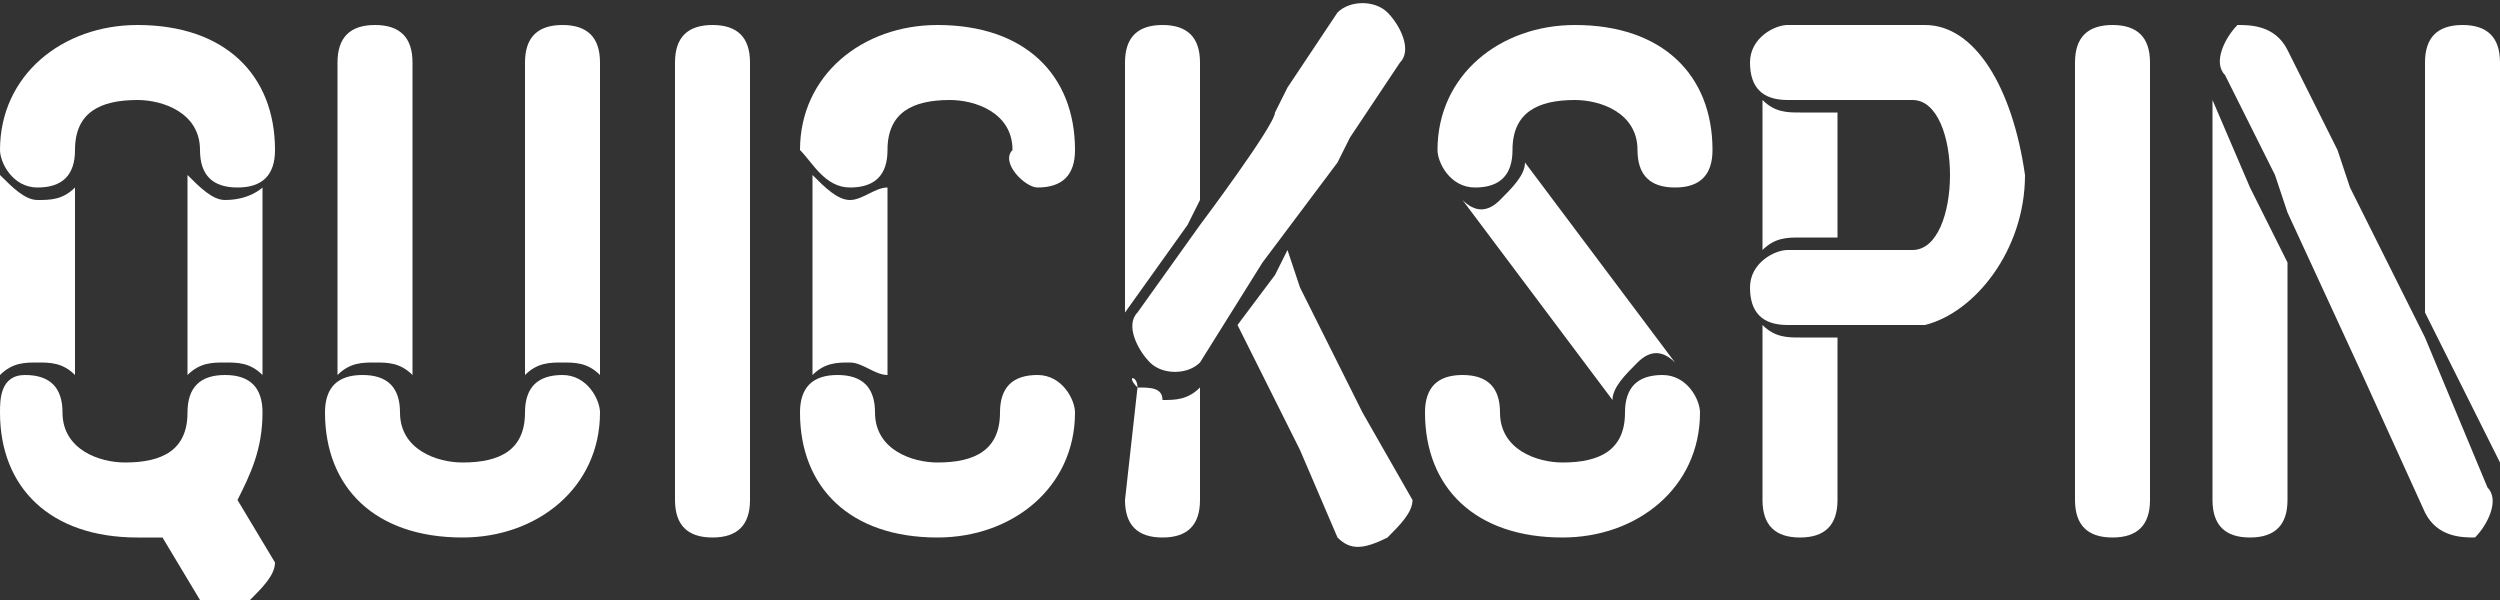
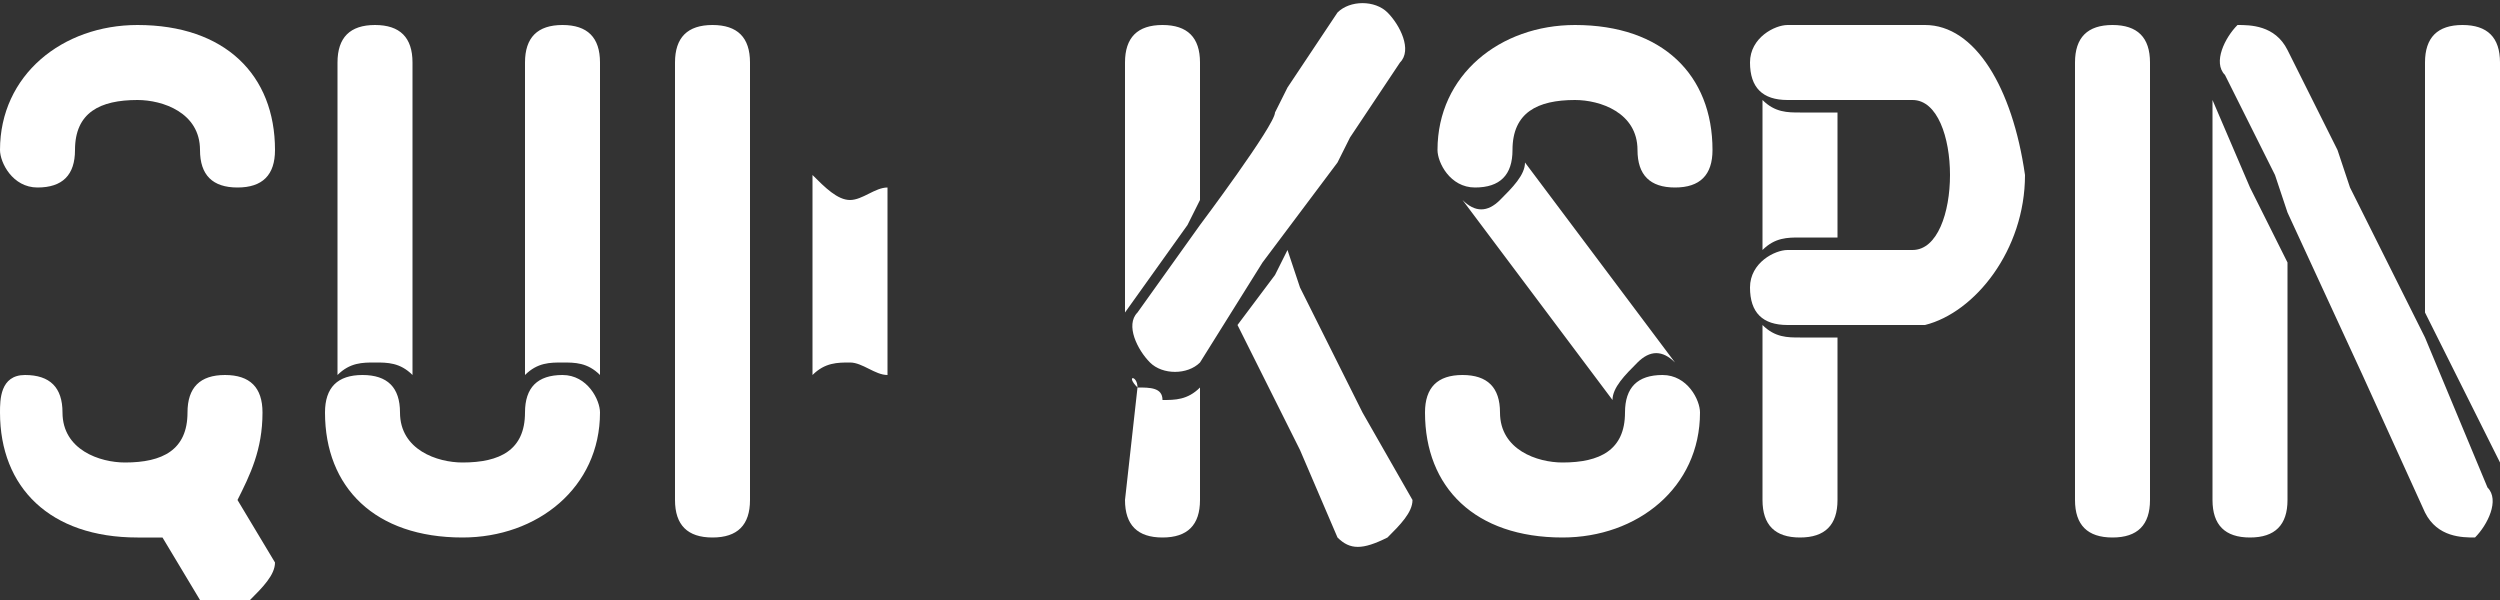
<svg xmlns="http://www.w3.org/2000/svg" version="1.1" id="icon-quickspin" x="0px" y="0px" viewBox="0 17.6 20 4.8" enable-background="new 0 17.6 20 4.8" xml:space="preserve">
  <rect x="0" y="17.6" width="20" height="4.8" fill="#333333" stroke="none" />
  <path fill="#FFFFFF" d="M0.3,19.1c0.2,0,0.3-0.1,0.3-0.3c0-0.3,0.2-0.4,0.5-0.4l0,0c0.2,0,0.5,0.1,0.5,0.4c0,0.2,0.1,0.3,0.3,0.3  s0.3-0.1,0.3-0.3c0-0.6-0.4-1-1.1-1l0,0c-0.6,0-1.1,0.4-1.1,1C0,18.9,0.1,19.1,0.3,19.1z M2.1,20.9c0-0.2-0.1-0.3-0.3-0.3  s-0.3,0.1-0.3,0.3c0,0.3-0.2,0.4-0.5,0.4l0,0c-0.2,0-0.5-0.1-0.5-0.4c0-0.2-0.1-0.3-0.3-0.3S0,20.8,0,20.9c0,0.6,0.4,1,1.1,1l0,0  c0.1,0,0.2,0,0.2,0l0.3,0.5c0.1,0.1,0.2,0.1,0.4,0c0.1-0.1,0.2-0.2,0.2-0.3l-0.3-0.5C2,21.4,2.1,21.2,2.1,20.9z" />
-   <path fill="#FFFFFF" d="M0.6,20.6v-1.5c-0.1,0.1-0.2,0.1-0.3,0.1S0.1,19.1,0,19v1.6c0.1-0.1,0.2-0.1,0.3-0.1S0.5,20.5,0.6,20.6z   M1.5,19v1.6c0.1-0.1,0.2-0.1,0.3-0.1c0.1,0,0.2,0,0.3,0.1v-1.5c0,0-0.1,0.1-0.3,0.1C1.7,19.2,1.6,19.1,1.5,19z M6.8,19.1  c0.2,0,0.3-0.1,0.3-0.3c0-0.3,0.2-0.4,0.5-0.4l0,0c0.2,0,0.5,0.1,0.5,0.4c-0.1,0.1,0.1,0.3,0.2,0.3c0.2,0,0.3-0.1,0.3-0.3  c0-0.6-0.4-1-1.1-1l0,0c-0.6,0-1.1,0.4-1.1,1C6.5,18.9,6.6,19.1,6.8,19.1z M8.3,20.6c-0.2,0-0.3,0.1-0.3,0.3c0,0.3-0.2,0.4-0.5,0.4  l0,0c-0.2,0-0.5-0.1-0.5-0.4c0-0.2-0.1-0.3-0.3-0.3c-0.2,0-0.3,0.1-0.3,0.3c0,0.6,0.4,1,1.1,1l0,0c0.6,0,1.1-0.4,1.1-1  C8.6,20.8,8.5,20.6,8.3,20.6z" />
  <path fill="#FFFFFF" d="M7.1,20.6v-1.5c-0.1,0-0.2,0.1-0.3,0.1S6.6,19.1,6.5,19v1.6c0.1-0.1,0.2-0.1,0.3-0.1  C6.9,20.5,7,20.6,7.1,20.6z M11.8,19.1c0.2,0,0.3-0.1,0.3-0.3c0-0.3,0.2-0.4,0.5-0.4l0,0c0.2,0,0.5,0.1,0.5,0.4  c0,0.2,0.1,0.3,0.3,0.3s0.3-0.1,0.3-0.3c0-0.6-0.4-1-1.1-1l0,0c-0.6,0-1.1,0.4-1.1,1C11.5,18.9,11.6,19.1,11.8,19.1z" />
-   <path fill="#FFFFFF" d="M12,19.2c-0.1,0.1-0.2,0.1-0.3,0l1.2,1.6c0-0.1,0.1-0.2,0.2-0.3c0.1-0.1,0.2-0.1,0.3,0l-1.2-1.6  C12.2,19,12.1,19.1,12,19.2z" />
+   <path fill="#FFFFFF" d="M12,19.2c-0.1,0.1-0.2,0.1-0.3,0l1.2,1.6c0-0.1,0.1-0.2,0.2-0.3c0.1-0.1,0.2-0.1,0.3,0l-1.2-1.6  C12.2,19,12.1,19.1,12,19.2" />
  <path fill="#FFFFFF" d="M13.3,20.6c-0.2,0-0.3,0.1-0.3,0.3c0,0.3-0.2,0.4-0.5,0.4l0,0c-0.2,0-0.5-0.1-0.5-0.4c0-0.2-0.1-0.3-0.3-0.3  s-0.3,0.1-0.3,0.3c0,0.6,0.4,1,1.1,1l0,0c0.6,0,1.1-0.4,1.1-1C13.6,20.8,13.5,20.6,13.3,20.6z M4.5,20.6c-0.2,0-0.3,0.1-0.3,0.3  c0,0.3-0.2,0.4-0.5,0.4l0,0c-0.2,0-0.5-0.1-0.5-0.4c0-0.2-0.1-0.3-0.3-0.3s-0.3,0.1-0.3,0.3c0,0.6,0.4,1,1.1,1l0,0  c0.6,0,1.1-0.4,1.1-1C4.8,20.8,4.7,20.6,4.5,20.6z M4.5,17.8c-0.2,0-0.3,0.1-0.3,0.3v2.5c0.1-0.1,0.2-0.1,0.3-0.1  c0.1,0,0.2,0,0.3,0.1v-2.5C4.8,17.9,4.7,17.8,4.5,17.8z M3.3,20.6v-2.5c0-0.2-0.1-0.3-0.3-0.3s-0.3,0.1-0.3,0.3v2.5  c0.1-0.1,0.2-0.1,0.3-0.1S3.2,20.5,3.3,20.6z M6,19.2v-1.1c0-0.2-0.1-0.3-0.3-0.3c-0.2,0-0.3,0.1-0.3,0.3v3.5c0,0.2,0.1,0.3,0.3,0.3  c0.2,0,0.3-0.1,0.3-0.3V19.2z M17.2,19.2v-1.1c0-0.2-0.1-0.3-0.3-0.3c-0.2,0-0.3,0.1-0.3,0.3v3.5c0,0.2,0.1,0.3,0.3,0.3  c0.2,0,0.3-0.1,0.3-0.3V19.2z M18.3,19.7l-0.1-0.2L18,19.1l-0.3-0.7v3.2c0,0.2,0.1,0.3,0.3,0.3c0.2,0,0.3-0.1,0.3-0.3V19.7z   M19.4,20.3l-0.6-1.2l-0.1-0.3L18.3,18c-0.1-0.2-0.3-0.2-0.4-0.2c-0.1,0.1-0.2,0.3-0.1,0.4l0.4,0.8l0.1,0.3l0.6,1.3l0.5,1.1  c0.1,0.2,0.3,0.2,0.4,0.2c0.1-0.1,0.2-0.3,0.1-0.4L19.4,20.3z M20,20.5v-2.4c0-0.2-0.1-0.3-0.3-0.3c-0.2,0-0.3,0.1-0.3,0.3v2  l0.1,0.2l0.5,1C20,21.3,20,20.5,20,20.5z M9.6,19.4l-0.5,0.7c-0.1,0.1,0,0.3,0.1,0.4s0.3,0.1,0.4,0l0.5-0.8l0.6-0.8l0.1-0.2l0.4-0.6  c0.1-0.1,0-0.3-0.1-0.4s-0.3-0.1-0.4,0l-0.4,0.6l-0.1,0.2C10.2,18.6,9.6,19.4,9.6,19.4z M10.9,20.9l-0.4-0.8l-0.1-0.2l-0.1-0.3  l-0.1,0.2l-0.3,0.4l0.1,0.2l0.4,0.8l0.3,0.7c0.1,0.1,0.2,0.1,0.4,0c0.1-0.1,0.2-0.2,0.2-0.3C11.3,21.6,10.9,20.9,10.9,20.9z   M9.6,19.2v-1.1c0-0.2-0.1-0.3-0.3-0.3S9,17.9,9,18.1v2l0.5-0.7L9.6,19.2z" />
  <path fill="#FFFFFF" d="M9.1,20.7C9.1,20.6,9,20.6,9.1,20.7L9,21.6c0,0.2,0.1,0.3,0.3,0.3s0.3-0.1,0.3-0.3v-0.9  c-0.1,0.1-0.2,0.1-0.3,0.1C9.3,20.7,9.2,20.7,9.1,20.7z M15.4,17.8L15.4,17.8h-1.1c-0.1,0-0.3,0.1-0.3,0.3s0.1,0.3,0.3,0.3h1  c0.2,0,0.3,0.3,0.3,0.6l0,0c0,0.3-0.1,0.6-0.3,0.6h-1c-0.1,0-0.3,0.1-0.3,0.3s0.1,0.3,0.3,0.3h1.1l0,0c0.4-0.1,0.8-0.6,0.8-1.2l0,0  C16.1,18.3,15.8,17.8,15.4,17.8z M14.7,20.3h-0.3c-0.1,0-0.2,0-0.3-0.1v1.4c0,0.2,0.1,0.3,0.3,0.3s0.3-0.1,0.3-0.3V20.3L14.7,20.3z" />
  <path fill="#FFFFFF" d="M14.7,19.4v-0.9h-0.3c-0.1,0-0.2,0-0.3-0.1v1.2c0.1-0.1,0.2-0.1,0.3-0.1h0.3V19.4z" />
</svg>